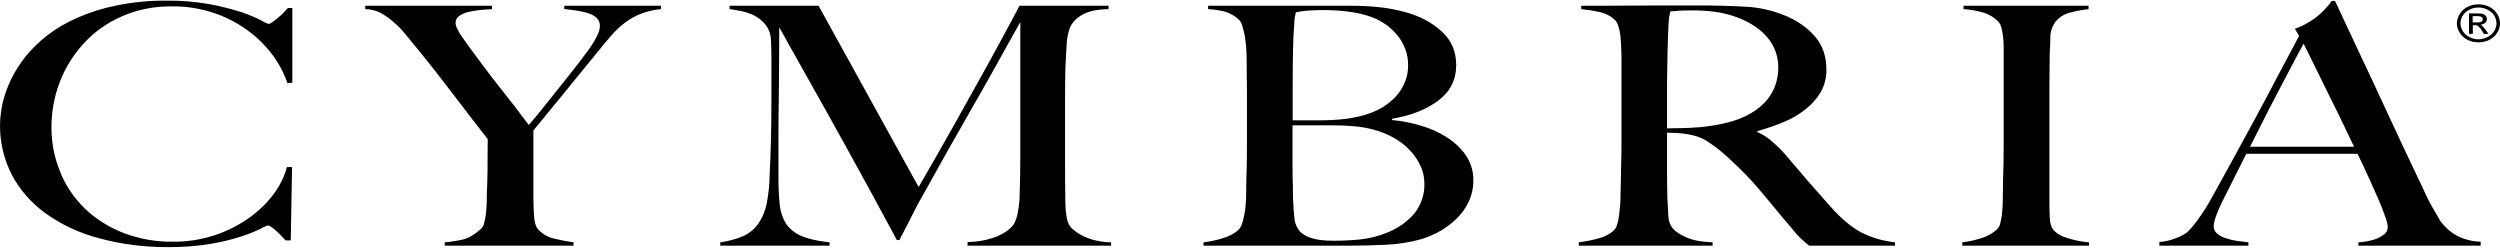
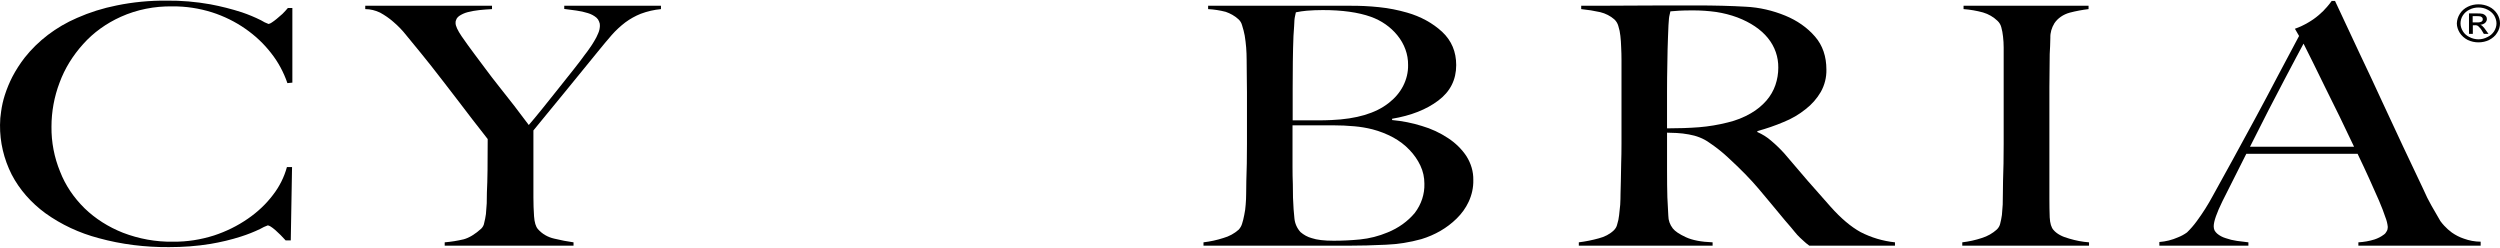
<svg xmlns="http://www.w3.org/2000/svg" version="1.2" viewBox="0 0 1564 155" width="1564" height="155">
  <title>cymbria (1)-svg</title>
  <style>
		.s0 { fill: #000000 } 
	</style>
  <path id="Layer" class="s0" d="m179.8 52c-2.3-6.7-5.7-13.1-10.2-18.8-4.5-5.8-9.9-10.9-16.1-15.2-6.3-4.4-13.4-7.9-20.9-10.3-8-2.5-16.3-3.8-24.8-3.7-11.1-0.2-22.2 2-32.2 6.5-9.1 4.1-17.2 9.9-23.6 17.1-6.5 7.2-11.5 15.3-14.7 24-3.4 8.9-5.1 18.3-5.1 27.7-0.1 9.6 1.7 19.1 5.4 28.1 3.3 8.5 8.5 16.2 15.3 22.9 6.7 6.5 14.9 11.7 24 15.3 9.9 3.8 20.6 5.8 31.4 5.6 8.8 0.1 17.4-1.3 25.6-3.9 7.6-2.5 14.7-6 21.2-10.5 6.1-4.2 11.4-9.2 15.7-14.9 4.1-5.3 7-11.2 8.7-17.4h3.2l-0.8 45.9h-3.2q-3-3.4-6.5-6.5-3.4-2.9-4.7-2.9-2.5 0.9-4.7 2.2-5.8 2.8-12.1 4.8c-6.2 2-12.6 3.5-19.1 4.6-8.5 1.4-17.2 2-25.9 2-14.9 0.1-29.7-1.7-43.9-5.6-12.2-3.2-23.5-8.5-33.4-15.6-9-6.6-16.2-14.8-21.1-24.2-4.9-9.7-7.4-20.3-7.3-31q0-4.3 0.7-8.5 0.7-5.2 2.3-10.2 1.9-5.9 4.7-11.4 3.3-6.3 7.7-12c8.4-10.6 19.6-19.2 32.8-24.9 7.9-3.5 16.2-6.1 24.8-7.8 10.2-2.1 20.7-3.1 31.2-3 9.2-0.1 18.4 0.7 27.4 2.3q10.1 1.9 19.7 5 6.2 2.1 12 5 2.2 1.4 4.7 2.3c0.7-0.1 1.4-0.5 2-0.9q1.4-0.9 3.1-2.3 1.7-1.4 3.6-3.1 1.8-1.8 3.4-3.7h2.8v46.7z" />
  <path id="Layer" class="s0" d="m400.9 8.6c-3.5 1.4-6.7 3.2-9.7 5.4q-4.7 3.6-8.5 7.9-4 4.6-8.7 10.4-3.2 4-8.8 10.8-5.6 6.8-11.5 14.1-5.9 7.3-11.4 13.9-5.5 6.7-8.6 10.5v41.9q0 6 0.4 11.8 0.4 5.7 2.4 8c2.6 3 6.2 5.1 10.3 6q6.2 1.5 12 2.3v2.1h-80.6v-2.1q6-0.5 11.9-1.9 5.1-1.4 10.9-6.6c1-1 1.7-2.2 1.9-3.6q0.7-2.7 1.1-5.6 0.3-3.1 0.5-6.7 0.1-3.5 0.1-6.8 0.3-5.9 0.4-13.9 0.1-8 0.1-19.5-0.5-0.6-3.1-4-2.6-3.3-6.4-8.2-3.8-4.9-8.4-11-4.6-6-9-11.7-4.5-5.8-8.4-10.8-3.9-5-6.5-8.1-5-6.1-9.1-11.1-3.6-4.6-8.2-8.5c-2.5-2.2-5.3-4.1-8.2-5.7-2.9-1.4-6.1-2.2-9.3-2.2v-2.1h79.3v2.1q-4 0.2-7.9 0.6-3.7 0.4-7.3 1.3c-2 0.5-3.9 1.4-5.5 2.5-0.7 0.6-1.3 1.2-1.6 2q-0.6 1.1-0.5 2.3 0 2.7 3.8 8.3 3.8 5.5 8 11.1 2.8 3.8 6.8 9.1 3.9 5.3 8.6 11.2 4.7 6 9.6 12.2 4.8 6.3 9 11.9 3.4-3.9 8.4-10.1 4.9-6.1 10-12.5 5.1-6.4 9.7-12.2 4.6-5.8 7-9.2 1.3-1.6 2.8-3.8 1.6-2.2 3-4.6 1.5-2.4 2.5-4.9c0.7-1.5 1-3 1.1-4.6q0.1-1.5-0.5-2.8-0.5-1.4-1.6-2.4c-1.5-1.3-3.4-2.3-5.4-2.9q-3.5-1.1-7.2-1.6-3.9-0.5-7.6-1v-2h60.5v2.1c-4.3 0.4-8.6 1.4-12.6 2.9z" />
-   <path id="Layer" class="s0" d="m605.3 153.7v-2.3c6.5 0 12.9-1.3 18.9-3.7q7.5-3.4 10.2-7.7c1.1-2.2 1.9-4.5 2.3-6.8q0.8-4.1 1.1-8.3 0.5-13.7 0.5-26.2v-84.9q-8.7 15.4-15.8 28.3-7.2 13-14.3 25.3-7.1 12.3-14.3 25.1-7.2 12.8-15.8 28.3-1.3 2.1-3.7 6.5-2.3 4.5-4.7 9.2-2.3 4.7-4.4 8.6-2.1 3.8-2.6 5.1h-1.6q-8.4-15.5-16.6-30.7-8.3-15.2-16.1-29.3-7.9-14.1-14.7-26.4-6.8-12.3-12.3-21.9-5.5-9.6-9-16-3.5-6.5-4.9-8.8 0 13.8-0.1 24.3-0.1 10.6-0.2 20.9-0.2 10.3-0.2 21.8v26.7q0 9.8 0.8 17c0.3 4.2 1.7 8.3 3.9 12.1 2.3 3.3 5.6 6 9.6 7.7q6.4 2.8 17.7 4v2.1h-68.4v-2.1c5.2-0.7 10.3-2.1 15-4.2 3.8-1.9 6.9-4.6 9.1-7.9 2.5-3.8 4.2-8 5-12.4q1.7-8.9 1.8-18 0.5-9 0.8-21.2 0.3-12.2 0.3-26.1v-26.3q0-4.2-0.3-10.2c0-3.4-1.1-6.7-3.1-9.5-1.8-2.3-4.1-4.3-6.8-5.8-2.6-1.4-5.5-2.4-8.4-3q-4.5-0.9-7.6-1.3v-2.1h55.7l62.6 113.4q11.5-19.8 22.5-39.4 11-19.6 19.8-35.5 8.7-15.8 14.3-26.3 5.7-10.6 6.5-12.2h55.7v2.1q-10.7 0.2-16.4 3.5c-3.4 1.9-6.1 4.6-7.7 7.9-1.3 3.6-2 7.3-2.1 11.1q-0.5 7.5-0.8 14.8-0.2 10-0.2 19.4v41.5q0 11 0.2 23.3 0 4.1 0.7 8.1c0.3 2.2 1 4.4 2.2 6.3q0.9 1.1 2 2 2.2 1.9 4.8 3.3c2.5 1.4 5.1 2.4 7.9 3.2 3.5 0.9 7.2 1.5 11 1.5v2.1z" />
  <path id="Layer" fill-rule="evenodd" class="s0" d="m918.8 126.2c-1.8 3.9-4.4 7.5-7.6 10.6-6 5.9-13.5 10.2-22 12.8-7.2 2-14.6 3.2-22.2 3.5q-12.3 0.6-23.8 0.6h-90.3v-2.1c4.2-0.5 8.4-1.4 12.4-2.7 3.6-1 6.9-2.8 9.6-5.2 1-1.1 1.7-2.3 2.1-3.6q0.8-2.4 1.4-5.6 0.7-3.2 0.9-6.5 0.3-3.5 0.3-6.8 0-2.9 0.1-7.9 0.2-5 0.3-11 0.1-5.9 0.1-12.2v-32.3q0-4.6-0.1-9.4-0.1-4.8-0.1-11 0-3.8-0.3-7.7-0.3-3.7-0.9-7.4-0.6-3.2-1.6-6.3c-0.4-1.6-1.2-3-2.5-4.1-2.2-2-4.9-3.5-7.8-4.5q-5.4-1.4-11-1.7v-2.1h88.2q9.5-0.1 18.9 0.9c6 0.6 11.8 1.8 17.4 3.4 8.4 2.4 16 6.5 22 12.1q8.7 8.2 8.7 20.7 0 13.8-11.2 22.2-11.1 8.4-28.9 11.4v0.8c6.4 0.6 12.6 1.8 18.6 3.7 5.9 1.7 11.4 4.3 16.4 7.6 4.6 3 8.6 6.9 11.5 11.3 2.9 4.6 4.4 9.7 4.3 14.9 0.1 4.7-0.9 9.3-2.9 13.6zm-44.6-104.1c-4.2-5.2-9.9-9.2-16.6-11.6q-11.8-4.2-30.1-4.2-5 0-10 0.4-3.4 0.3-6.8 1-0.2 1.3-0.5 2.3-0.3 1.3-0.4 2.6-0.1 1.6-0.2 3.9-0.2 2.3-0.4 6-0.3 7.3-0.4 16.1-0.1 8.8-0.1 16.7v20h14.6q6 0 9.7-0.2 23.5-1 35.7-10.6c3.9-3 7-6.6 9.1-10.7 2.1-4.1 3.2-8.6 3.1-13.1 0.1-6.7-2.3-13.2-6.7-18.6zm14.4 81.5c-1.7-3.6-4-6.9-6.8-9.8-2.9-3.1-6.4-5.7-10.2-7.8-4.1-2.2-8.4-3.9-13-5.1q-5.6-1.4-11.3-1.9-6.6-0.6-13.3-0.6h-25.4v26.1q0 5.8 0.2 10.7 0.1 4.9 0.1 8.5 0.3 7.9 0.9 13c0.3 3.1 1.6 6.1 3.8 8.5 2 1.7 4.4 3.1 7.1 3.8q4.7 1.6 13.6 1.6 8.3 0 16.5-0.8c6-0.6 11.8-2.1 17.3-4.4 6.7-2.7 12.6-6.9 17-12.2 4.1-5.4 6.2-11.8 6-18.3 0-3.9-0.8-7.7-2.5-11.3z" />
  <path id="Layer" fill-rule="evenodd" class="s0" d="m1131.9 153.7q-2.4-1.8-3.4-2.8-1.1-0.9-2.4-2.2-1.8-1.7-3.3-3.6-1.9-2.4-6.1-7.2-5-5.9-8.8-10.6-3.8-4.6-7.7-9.2-3.9-4.6-8.5-9.3-4.6-4.7-10.9-10.5-5.3-4.9-11.4-9c-3.7-2.7-8.2-4.4-12.9-5.2q-3.8-0.7-7.6-0.9-2.4 0-6-0.2v23.6q0 10 0.2 16.9 0.3 6.7 0.6 11.5c0 2.8 1 5.6 2.8 7.9q2.1 2.7 8.2 5.5 6 2.8 16.7 3.2v2.1h-83.7v-2.1q6.4-0.8 12.5-2.5c3.6-0.9 6.9-2.6 9.4-5 1.1-1.1 1.8-2.3 2.1-3.7q0.9-2.8 1.2-5.7 0.4-3.1 0.7-6.6 0.2-3.6 0.2-6.9 0-2.9 0.2-7.9 0.1-5 0.2-11 0.2-5.9 0.2-12.2v-52.7q0-3.8-0.2-7.7-0.1-3.8-0.5-7.3-0.3-3.1-1.3-6.2c-0.4-1.5-1.3-3-2.5-4.1-2.4-2.1-5.5-3.7-8.8-4.5q-5.8-1.3-11.9-1.9v-2.1h10.8q8.9 0 20.1-0.1 11.3-0.1 22.5-0.1h18.3q17.6 0 31.2 0.8c8.6 0.4 17 2.4 24.8 5.6 7.3 3 13.7 7.4 18.6 13.1q7.1 8.2 7.1 20.7c0.1 4.8-1.1 9.6-3.5 13.9-2.4 4.1-5.6 7.8-9.5 10.8-4.1 3.3-8.7 6-13.7 8q-8 3.4-16.5 5.7v0.6c3.2 1.4 6.1 3.2 8.6 5.4q4.4 3.7 8.2 7.9 6.8 8 14.7 17.2 8 9.1 14.3 16.2 9.7 10.9 18.8 15.9c6.6 3.4 13.9 5.6 21.5 6.4v2.1zm-25.9-129.9q-6.6-8.1-19.1-12.9c-4.3-1.6-8.7-2.7-13.2-3.4q-7.2-1-14.5-1-5.6 0-8.9 0.2-3.5 0.2-5.3 0.4-0.2 1.3-0.5 2.2-0.3 1.2-0.4 2.4-0.1 1.5-0.3 4.1-0.1 2.6-0.3 7.4-0.3 7.3-0.4 16.4-0.2 9.2-0.2 17.8v22.9q10.8 0 20-0.7c6.1-0.5 12.1-1.5 18-3 5.1-1.2 9.9-3.1 14.4-5.7 3.7-2.1 7.1-4.9 9.8-8 2.5-2.9 4.4-6.2 5.6-9.7 1.2-3.5 1.8-7.2 1.8-10.8 0.1-6.7-2.1-13.2-6.5-18.6z" />
  <path id="Layer" class="s0" d="m1227.6 153.7v-2.1c4.2-0.5 8.3-1.4 12.2-2.7 3.6-1.1 6.9-3 9.5-5.4 1-1 1.7-2.2 2-3.5q0.7-2.7 1.1-5.5 0.3-3.1 0.5-6.5 0.1-3.5 0.1-6.8 0-2.9 0.1-7.9 0.2-5 0.3-11 0.1-5.9 0.1-12.2v-60.3q0-3.5-0.4-6.9-0.3-3-1.1-5.9c-0.4-1.5-1.2-2.9-2.4-4-2.5-2.4-5.6-4.2-9-5.2-4-1.1-8.1-1.8-12.2-2.1v-2.1h78.2v2.1q-5.9 0.7-11.7 2.2c-4.1 1.1-7.6 3.5-9.7 6.7-1.7 2.8-2.6 5.9-2.5 9q-0.1 5.4-0.4 10.2 0 5.2-0.1 10.3-0.1 5.1-0.1 10.4v69.8q0 6.1 0.2 11.7 0.3 5.6 2.4 7.9 3.1 3.6 9.9 5.4c4 1.2 8.1 2 12.3 2.3v2.1z" />
  <path id="Layer" fill-rule="evenodd" class="s0" d="m1475.4 153.7v-2.1c3.5-0.2 6.9-0.8 10.1-1.8 2.1-0.7 4.1-1.7 5.8-3 0.8-0.5 1.4-1.3 1.8-2.1 0.5-0.8 0.7-1.7 0.7-2.7q-0.3-3.1-1.5-6.1-1.4-4.3-4-10.4-2.7-6.2-6.1-13.7-3.4-7.5-7.3-15.6h-69.6q-3.9 7.9-7.6 15.1-3.6 7.2-7.3 14.5-5.5 11.2-5.5 15.8 0 1.3 0.5 2.5 0.6 1.1 1.6 2c1.5 1.3 3.4 2.3 5.4 2.9q3.4 1.2 7 1.7 3.8 0.5 7.2 0.9v2.1h-55.7v-2.3c4-0.3 8-1.3 11.6-2.9q3.1-1.2 5.7-3.1 3.3-3.2 6-6.9 5.7-7.7 10.2-16.1 5.5-9.8 12.3-22.3 6.8-12.5 14-25.7 7.2-13.3 14.2-26.7 7.1-13.5 13.4-25.2l-2.6-4.5q4.5-1.6 8.5-4 3.6-2.1 6.7-4.8 2.6-2.2 4.8-4.8 2-2.3 3-3.8h2.1q8.1 17.4 15.4 32.9 7.4 15.5 14 29.9 6.7 14.4 13 27.9 6.3 13.4 12.6 26.6 2.8 6.4 5.3 10.7 2.5 4.3 5.6 9.7 1.1 1.5 2.4 2.9 2.2 2.4 4.8 4.3c2.3 1.6 4.8 2.9 7.5 3.8 3.3 1.2 6.9 1.9 10.5 1.9v2.5zm-34.3-126.4q-1.6 2.8-4.6 8.6-3 5.8-7.5 14.2-4.4 8.3-9.8 18.8-5.3 10.6-11.6 22.9h65.1q-4.4-9.4-9-18.8-4.6-9.4-8.9-18-4.3-8.7-7.8-15.9-3.6-7.2-5.9-11.8z" />
  <path id="Layer" fill-rule="evenodd" class="s0" d="m1550.5 2.7c2.4 0 4.6 0.5 6.7 1.5 2.1 1 3.8 2.6 5 4.4 1.2 1.9 1.8 3.9 1.8 6 0 2.1-0.6 4.1-1.8 5.9-1.1 1.9-2.9 3.4-5 4.5-2 1-4.3 1.5-6.7 1.5-2.3 0-4.6-0.5-6.7-1.5-2.1-1.1-3.8-2.6-5-4.5-1.1-1.8-1.8-3.8-1.8-5.9 0.1-2.1 0.7-4.1 1.9-6 1.1-1.8 2.9-3.4 5-4.4 2-1 4.3-1.5 6.6-1.5zm0 2c-1.9 0-3.8 0.4-5.5 1.3-1.8 0.8-3.2 2.1-4.2 3.6-1 1.5-1.5 3.3-1.5 5 0 1.7 0.5 3.4 1.5 5 0.9 1.5 2.4 2.8 4.1 3.6 1.7 0.9 3.7 1.4 5.6 1.4 2 0 3.9-0.5 5.6-1.4 1.8-0.8 3.2-2.1 4.2-3.6 1-1.6 1.5-3.3 1.5-5 0-1.7-0.6-3.5-1.5-5-1-1.5-2.5-2.8-4.2-3.6-1.7-0.9-3.6-1.3-5.6-1.3zm-5.9 16.5v-12.8h5q1.9-0.1 3.7 0.3c0.7 0.3 1.4 0.7 1.8 1.3 0.5 0.5 0.7 1.2 0.7 1.9q0 0.7-0.3 1.3-0.3 0.6-0.8 1.1c-0.8 0.7-1.9 1.1-3 1.2q0.6 0.2 1.2 0.7 1.2 1.1 2.1 2.5l1.8 2.5h-2.9l-1.2-2c-0.6-1.1-1.5-2.1-2.5-3-0.5-0.3-1.2-0.5-1.9-0.4h-1.3v5.4zm2.3-7.2h2.8c1 0.1 2-0.1 2.8-0.5 0.4-0.3 0.7-0.7 0.7-1.2 0.1-0.4 0-0.9-0.3-1.3q-0.4-0.4-1-0.7-1.1-0.2-2.3-0.2h-2.7z" />
</svg>